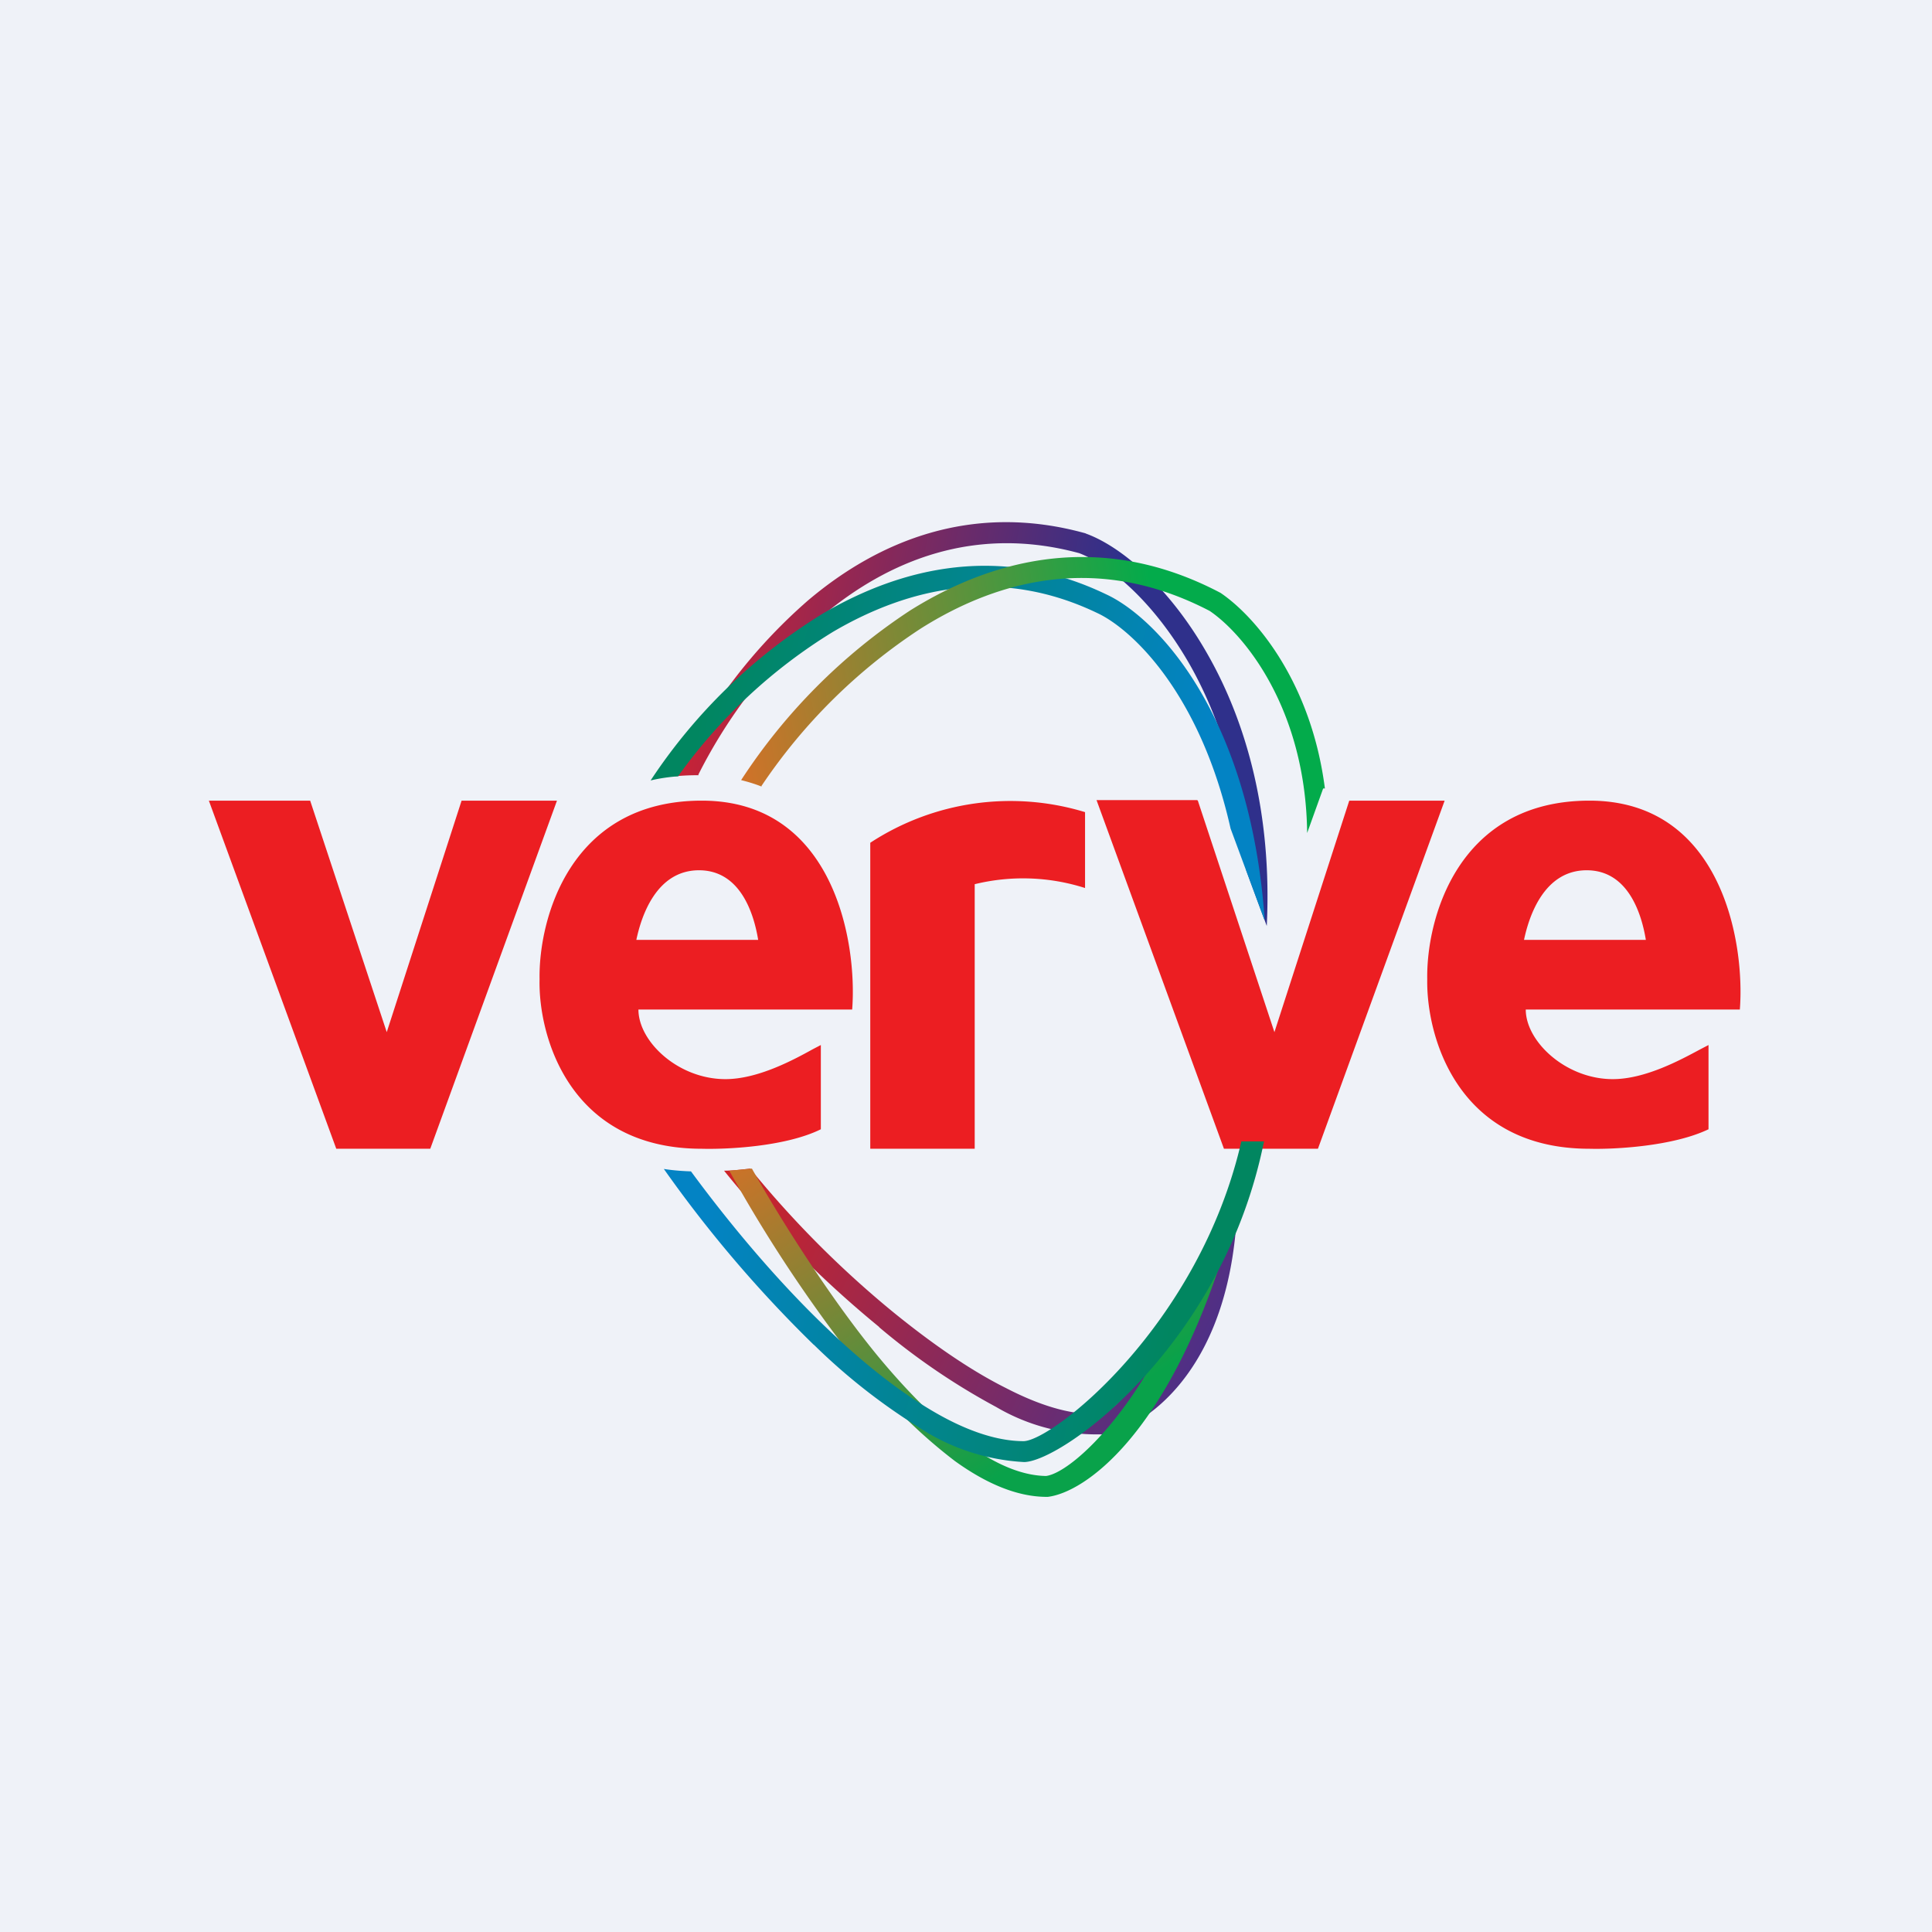
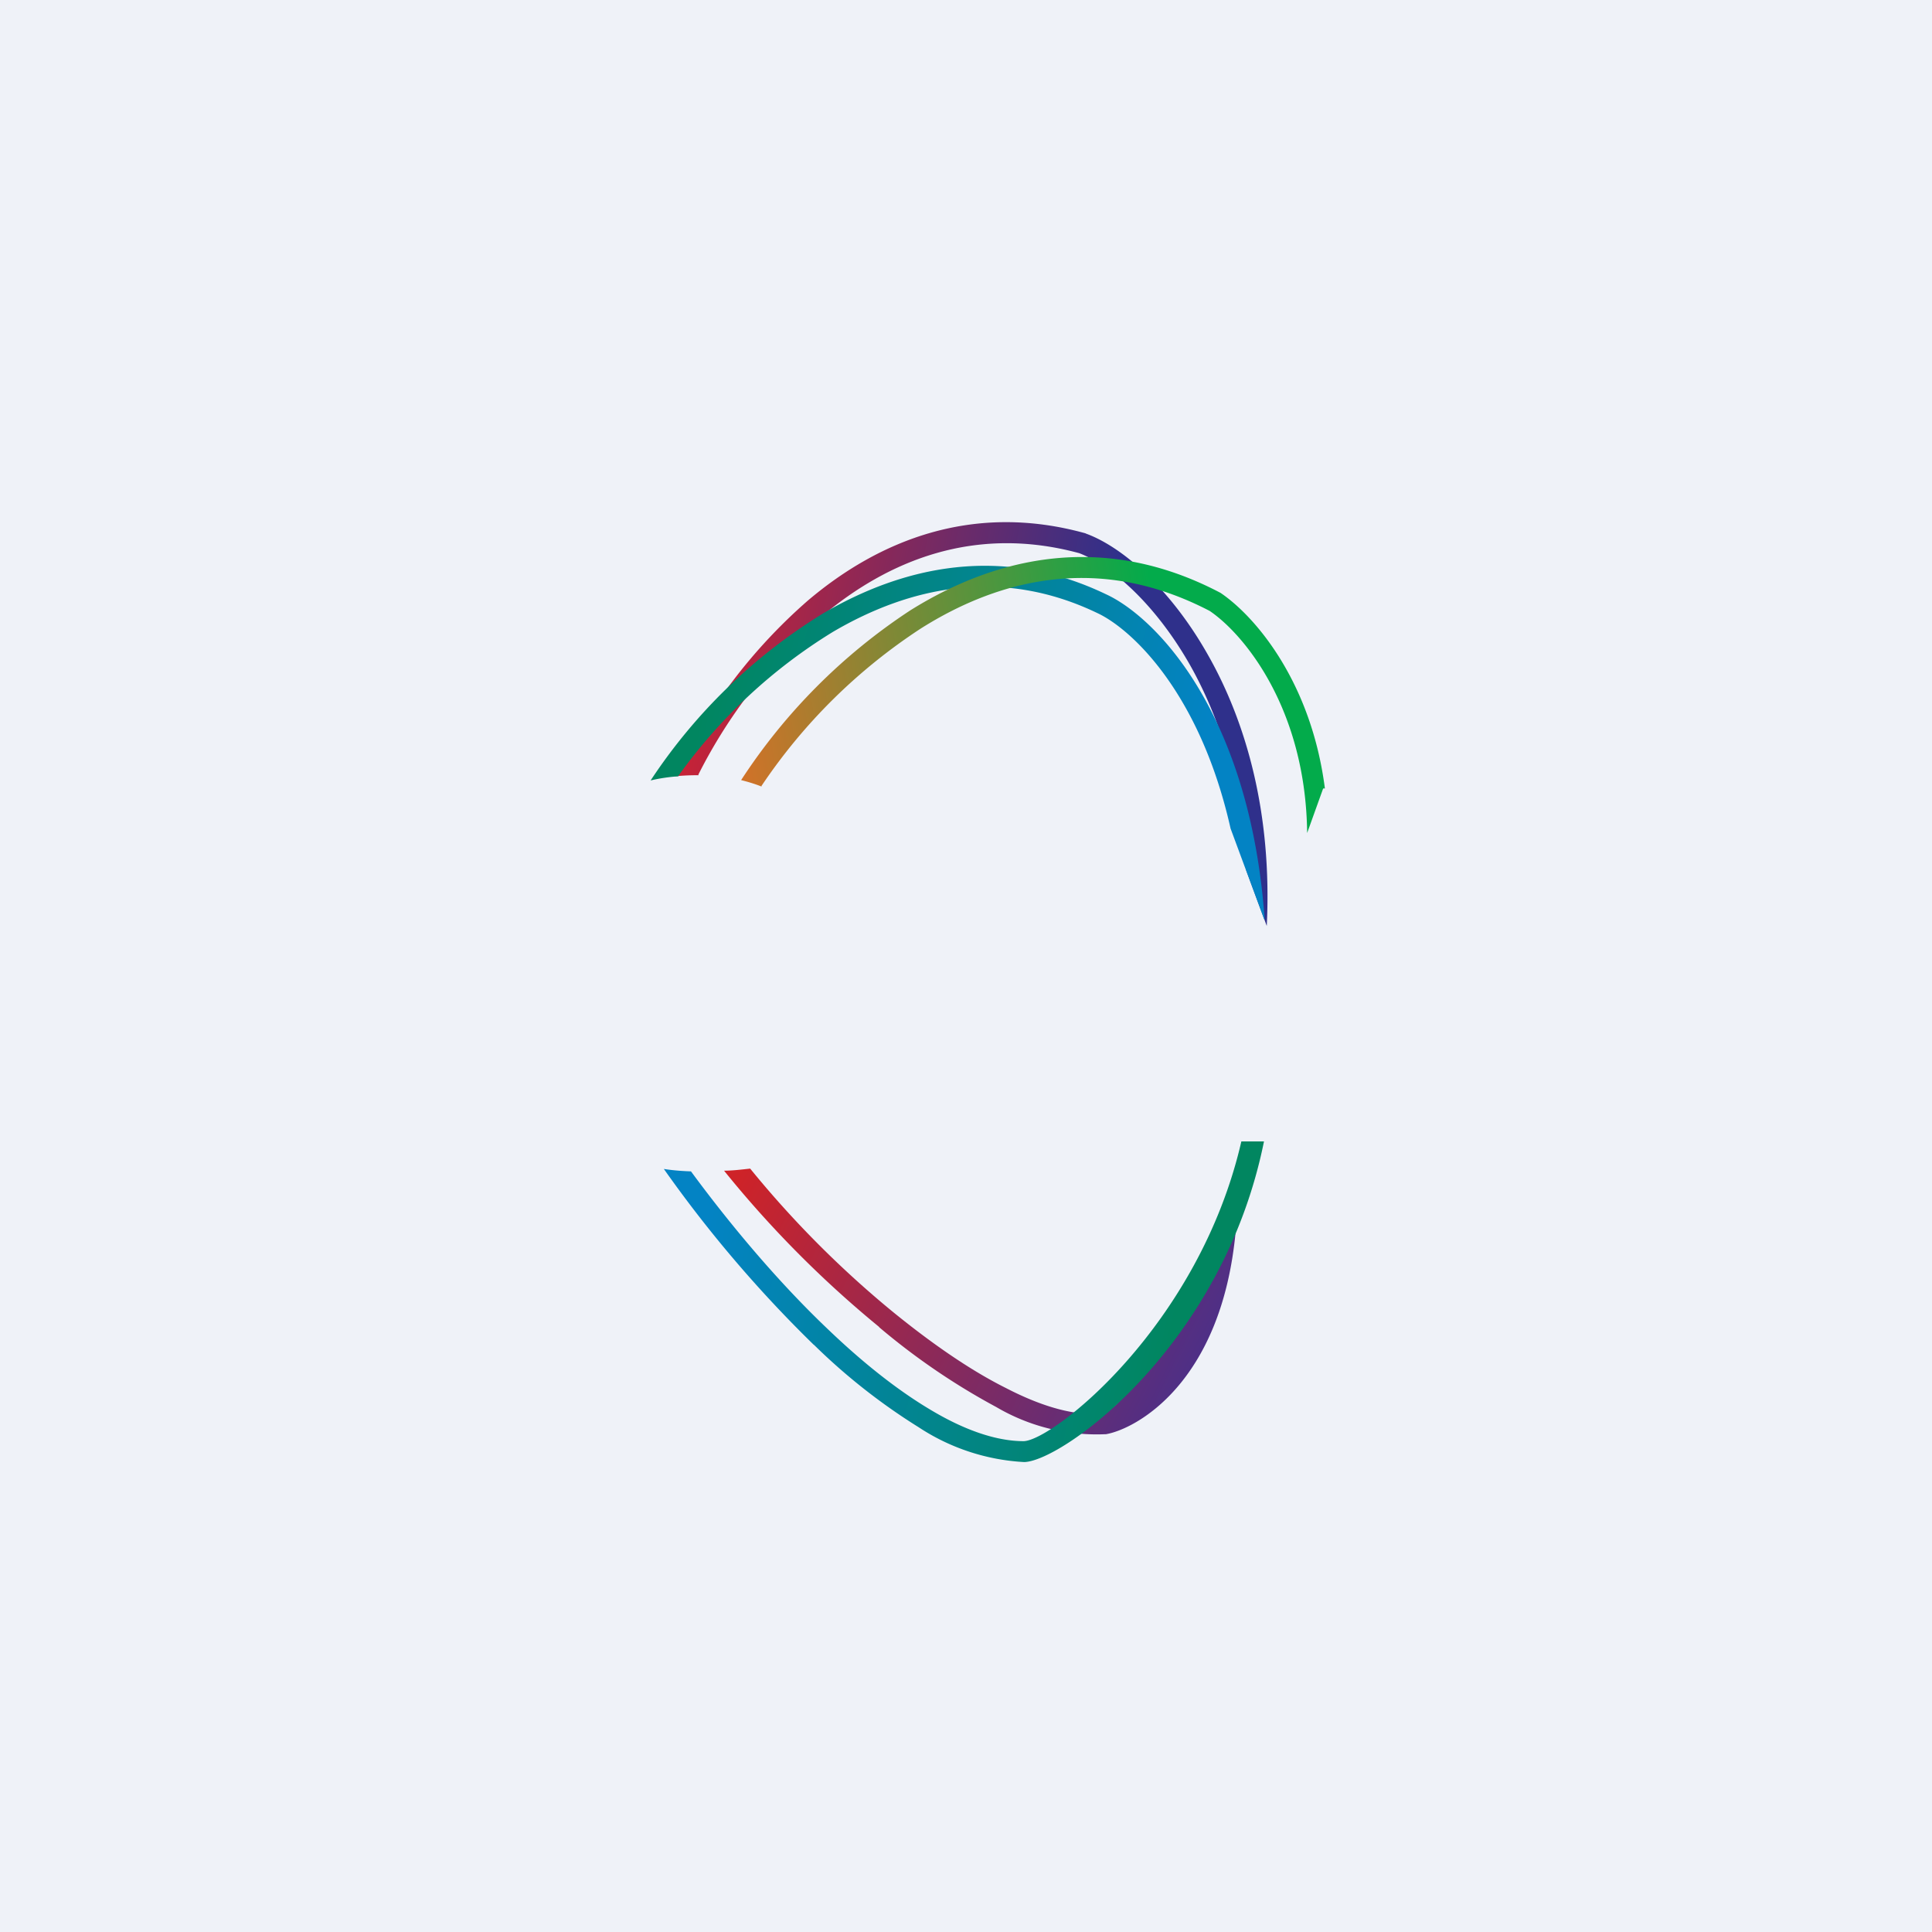
<svg xmlns="http://www.w3.org/2000/svg" viewBox="0 0 55.5 55.5">
  <path d="M 0,0 H 55.5 V 55.5 H 0 Z" fill="rgb(239, 242, 248)" />
-   <path d="M 34.39,22.985 H 31.5 L 35.16,33 H 37.86 L 41.5,23 H 38.76 L 36.61,29.65 L 34.41,23 Z M 8.9,23 H 6 L 9.66,33 H 12.36 L 16,23 H 13.26 L 11.11,29.65 L 8.91,23 Z M 20.16,23 C 23.96,23 24.63,27.08 24.48,29 H 18.34 C 18.34,29.92 19.48,31 20.84,31 C 21.77,31 22.79,30.45 23.35,30.14 L 23.58,30.02 V 32.44 C 22.57,32.94 20.88,33.02 20.16,33 C 16.35,33 15.46,29.75 15.5,28.13 C 15.47,26.42 16.36,23 20.16,23 Z M 21.78,27 H 18.28 C 18.42,26.33 18.85,25 20.08,25 S 21.67,26.33 21.78,27 Z M 49.98,29 C 50.13,27.08 49.46,23 45.66,23 C 41.86,23 40.97,26.42 41,28.13 C 40.97,29.75 41.85,33 45.66,33 C 46.38,33.02 48.06,32.93 49.08,32.44 V 30.02 L 48.85,30.14 C 48.29,30.44 47.27,31 46.33,31 C 44.98,31 43.83,29.92 43.83,29 H 49.98 Z M 43.78,27 H 47.28 C 47.17,26.33 46.81,25 45.58,25 S 43.92,26.33 43.78,27 Z M 25,33 V 24.21 A 7.35,7.35 0 0,1 31.17,23.33 V 25.51 A 5.85,5.85 0 0,0 28,25.4 V 33 H 25 Z" fill="rgb(236, 30, 34)" fill-rule="evenodd" />
  <path d="M 20.06,22.255 A 14.8,14.8 0 0,1 23.59,17.72 C 25.52,16.09 28.01,15.08 31,15.89 C 31.87,16.22 33.16,17.29 34.2,19.13 C 35.03,20.61 35.68,22.58 35.8,25 L 36.39,26.6 C 36.55,23.33 35.78,20.72 34.71,18.83 C 33.63,16.91 32.24,15.71 31.2,15.33 L 31.18,15.32 C 27.94,14.42 25.24,15.53 23.21,17.25 A 15.47,15.47 0 0,0 19.39,22.3 A 6.52,6.52 0 0,1 20.07,22.27 Z" fill="url(#f)" />
  <path d="M 19.49,22.285 A 15.26,15.26 0 0,1 23.93,18.15 C 26.13,16.86 28.75,16.28 31.52,17.61 C 32.49,18.06 34.47,19.88 35.35,23.8 L 36.32,26.42 H 36.33 C 35.91,20.48 33.19,17.72 31.77,17.07 C 28.77,15.63 25.94,16.27 23.63,17.63 A 15.92,15.92 0 0,0 18.69,22.42 C 18.94,22.36 19.21,22.32 19.49,22.3 Z" fill="url(#e)" />
  <path d="M 21.87,22.585 A 16.12,16.12 0 0,1 26.46,18.05 C 28.81,16.57 31.66,15.94 34.75,17.55 C 35.74,18.22 37.51,20.36 37.55,23.93 L 38.01,22.65 H 38.06 C 37.67,19.61 36.08,17.72 35.06,17.03 L 35.04,17.02 C 31.72,15.28 28.63,15.98 26.14,17.54 A 16.78,16.78 0 0,0 21.29,22.41 C 21.49,22.46 21.69,22.52 21.89,22.6 Z" fill="url(#d)" />
  <path d="M 25.25,38.115 A 30.83,30.83 0 0,1 20.8,33.63 C 21.03,33.63 21.28,33.6 21.55,33.57 A 29,29 0 0,0 25.63,37.67 C 26.71,38.55 27.83,39.34 28.89,39.87 C 29.95,40.42 30.91,40.69 31.68,40.6 C 32.25,40.5 34.12,37.78 35.1,35.75 L 35.5,35.34 C 35.1,39.76 32.6,41.06 31.77,41.2 H 31.75 A 5.69,5.69 0 0,1 28.62,40.42 A 19.45,19.45 0 0,1 25.26,38.13 Z" fill="url(#c)" />
-   <path d="M 24.91,39.525 A 41.4,41.4 0 0,1 20.95,33.63 L 21.6,33.57 C 22.47,35.12 24,37.52 25.38,39.15 C 26.16,40.07 26.98,40.89 27.78,41.47 C 28.58,42.06 29.35,42.39 30.05,42.4 C 30.84,42.3 33.15,40.14 34.48,36.03 H 35.14 C 33.49,41.22 31.17,42.87 30.1,43 H 30.07 C 29.19,43 28.29,42.59 27.43,41.97 A 14.7,14.7 0 0,1 24.93,39.54 Z" fill="url(#b)" />
  <path d="M 23.37,38.625 A 36.14,36.14 0 0,1 19.07,33.58 C 19.32,33.62 19.58,33.64 19.85,33.65 C 20.85,35.01 22.25,36.73 23.8,38.2 C 24.74,39.1 25.73,39.9 26.7,40.48 C 27.66,41.06 28.59,41.4 29.41,41.4 C 30.26,41.37 34.44,38.08 35.66,32.79 H 36.31 C 35.13,38.64 30.55,41.96 29.43,42 H 29.42 A 6.1,6.1 0 0,1 26.39,41 A 17.47,17.47 0 0,1 23.39,38.64 Z" fill="url(#a)" />
  <defs>
    <linearGradient id="f" x1="18.26" x2="36.69" y1="21.04" y2="24.45" gradientUnits="userSpaceOnUse">
      <stop stop-color="rgb(218, 33, 43)" offset="0" />
      <stop stop-color="rgb(47, 48, 139)" offset=".68" />
    </linearGradient>
    <linearGradient id="e" x1="20.04" x2="33.76" y1="20.96" y2="24.39" gradientUnits="userSpaceOnUse">
      <stop stop-color="rgb(1, 134, 96)" offset="0" />
      <stop stop-color="rgb(3, 131, 196)" offset="1" />
    </linearGradient>
    <linearGradient id="d" x1="20.38" x2="35.91" y1="23.41" y2="21.17" gradientUnits="userSpaceOnUse">
      <stop stop-color="rgb(226, 109, 37)" offset="0" />
      <stop stop-color="rgb(3, 171, 75)" offset=".86" />
    </linearGradient>
    <linearGradient id="c" x1="21.08" x2="33.74" y1="34.03" y2="40.44" gradientUnits="userSpaceOnUse">
      <stop stop-color="rgb(206, 35, 40)" offset="0" />
      <stop stop-color="rgb(78, 47, 134)" offset="1" />
    </linearGradient>
    <linearGradient id="b" x1="22.07" x2="28.34" y1="33.06" y2="42.64" gradientUnits="userSpaceOnUse">
      <stop stop-color="rgb(201, 115, 41)" offset="0" />
      <stop stop-color="rgb(9, 162, 74)" offset="1" />
    </linearGradient>
    <linearGradient id="a" x1="20.13" x2="33.55" y1="35.52" y2="38.69" gradientUnits="userSpaceOnUse">
      <stop stop-color="rgb(3, 131, 196)" offset="0" />
      <stop stop-color="rgb(1, 134, 96)" offset="1" />
    </linearGradient>
  </defs>
</svg>